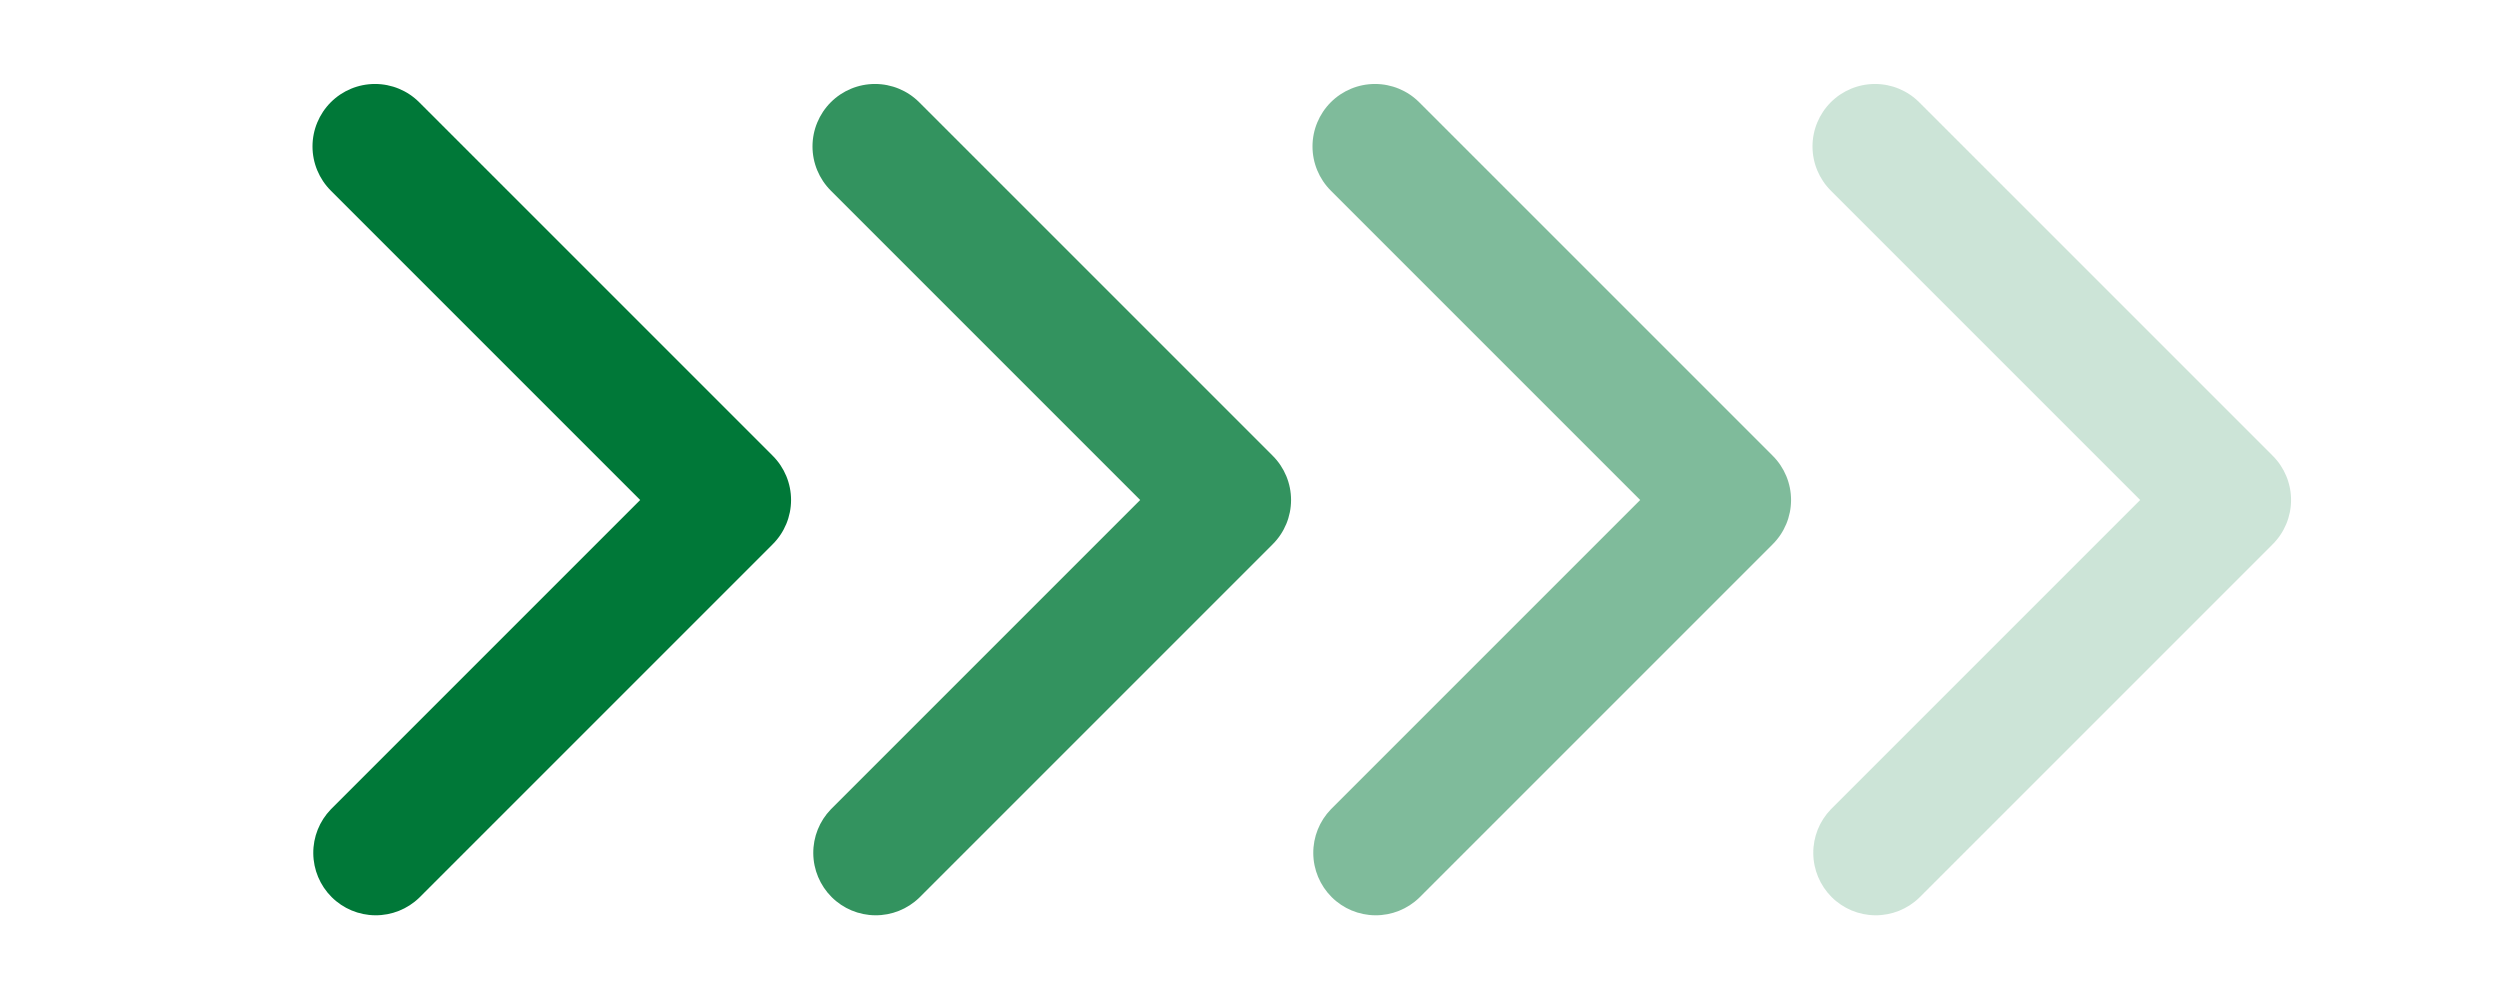
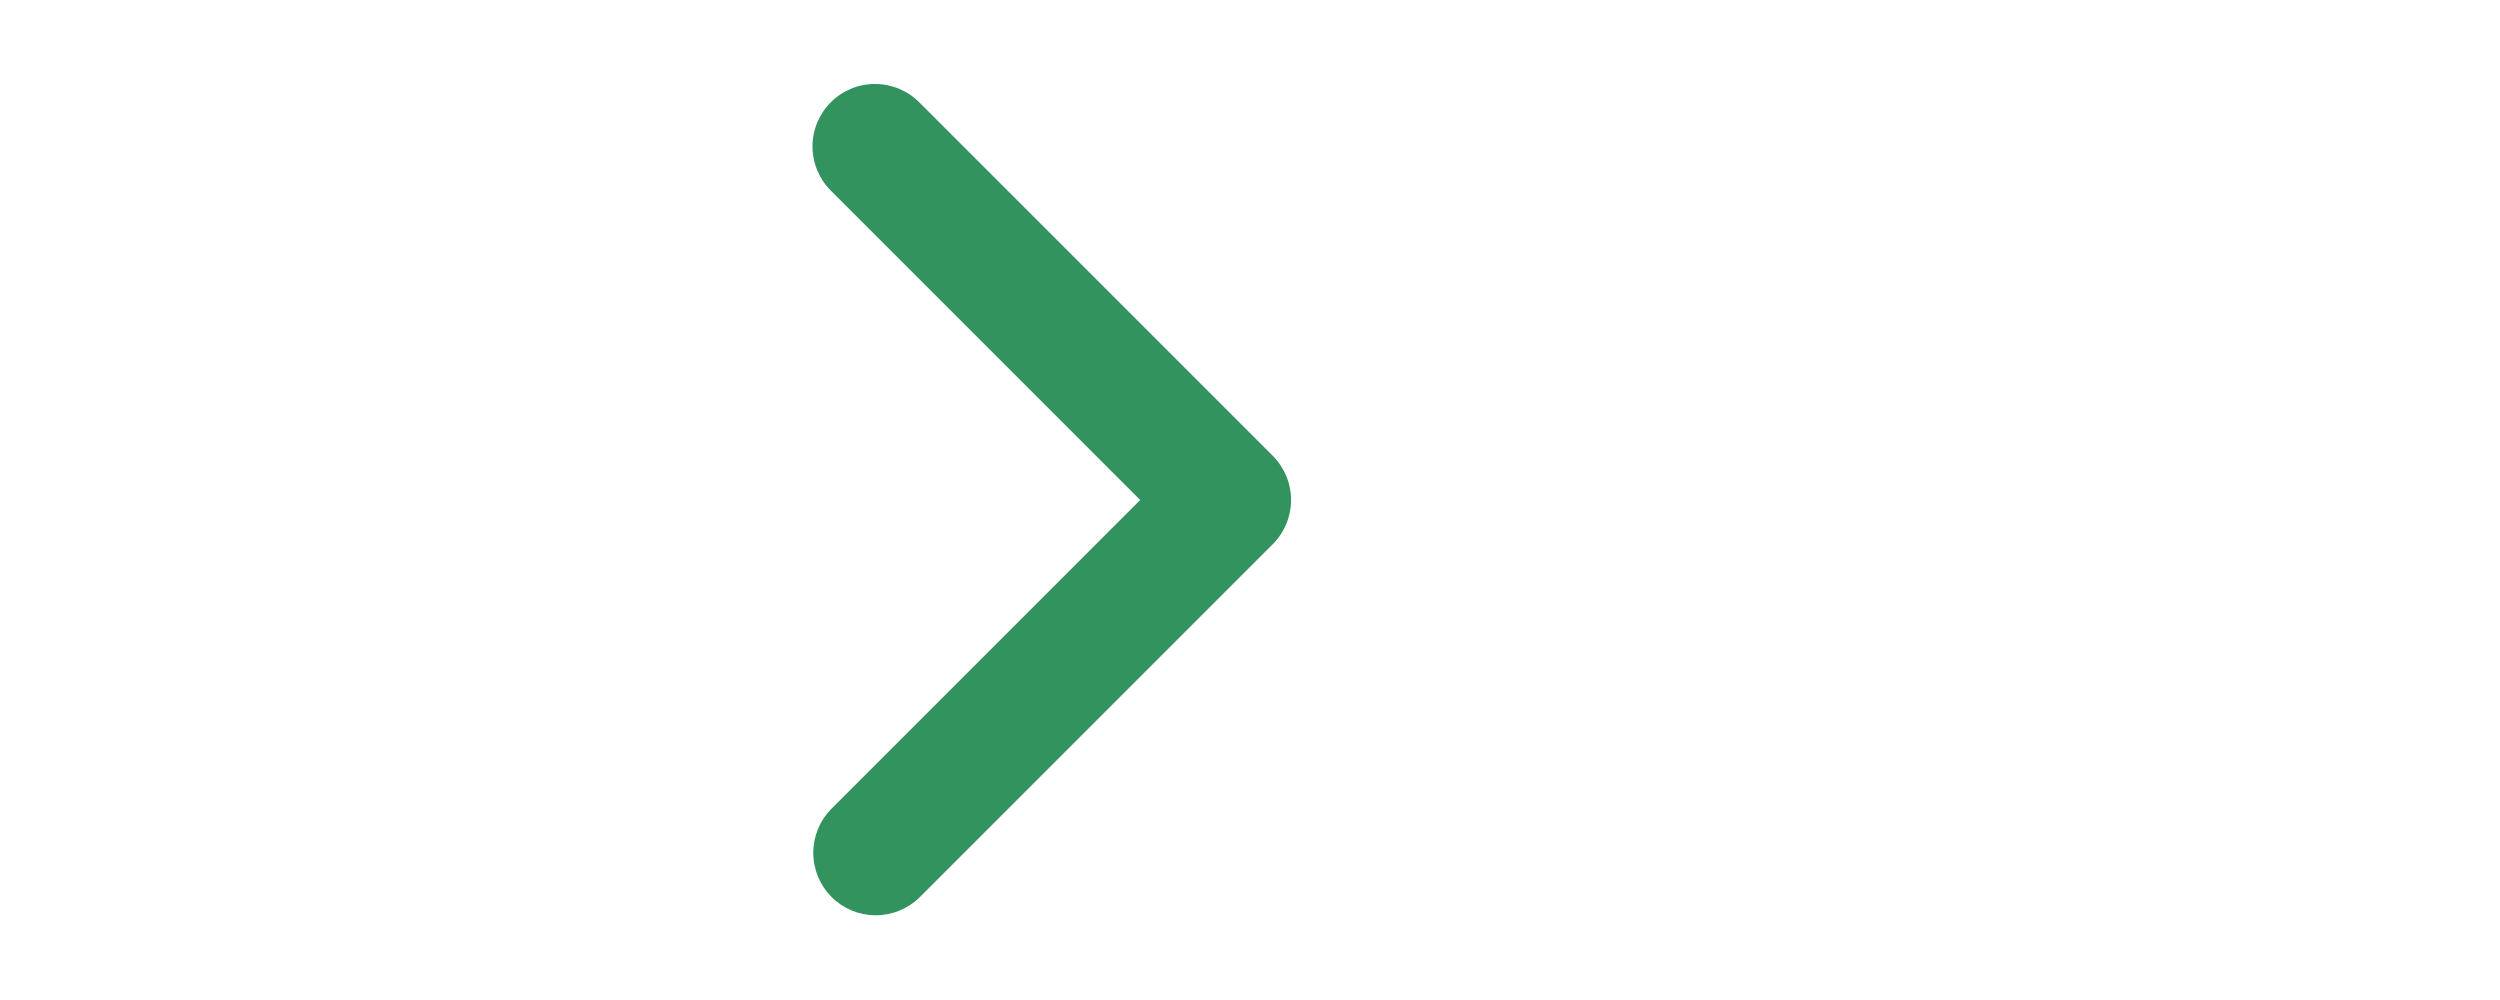
<svg xmlns="http://www.w3.org/2000/svg" width="80" height="32" viewBox="0 0 80 32" fill="none">
-   <path d="M10.586 3.272C10.211 3.647 10 4.156 10 4.686C10 5.216 10.211 5.725 10.586 6.1L20.486 16L10.586 25.9C10.222 26.277 10.02 26.782 10.025 27.307C10.029 27.831 10.239 28.333 10.61 28.704C10.981 29.075 11.483 29.285 12.007 29.289C12.532 29.294 13.037 29.092 13.414 28.728L24.728 17.414C25.103 17.039 25.314 16.53 25.314 16C25.314 15.47 25.103 14.961 24.728 14.586L13.414 3.272C13.039 2.897 12.53 2.687 12 2.687C11.47 2.687 10.961 2.897 10.586 3.272Z" fill="#007838" />
  <path d="M26.586 3.272C26.211 3.647 26 4.156 26 4.686C26 5.216 26.211 5.725 26.586 6.1L36.486 16L26.586 25.9C26.222 26.277 26.02 26.782 26.025 27.307C26.029 27.831 26.24 28.333 26.61 28.704C26.981 29.075 27.483 29.285 28.007 29.289C28.532 29.294 29.037 29.092 29.414 28.728L40.728 17.414C41.103 17.039 41.314 16.53 41.314 16C41.314 15.47 41.103 14.961 40.728 14.586L29.414 3.272C29.039 2.897 28.53 2.687 28 2.687C27.47 2.687 26.961 2.897 26.586 3.272Z" fill="#007838" fill-opacity="0.8" />
-   <path d="M42.586 3.272C42.211 3.647 42 4.156 42 4.686C42 5.216 42.211 5.725 42.586 6.1L52.486 16L42.586 25.9C42.222 26.277 42.02 26.782 42.025 27.307C42.029 27.831 42.24 28.333 42.61 28.704C42.981 29.075 43.483 29.285 44.007 29.289C44.532 29.294 45.037 29.092 45.414 28.728L56.728 17.414C57.103 17.039 57.314 16.53 57.314 16C57.314 15.47 57.103 14.961 56.728 14.586L45.414 3.272C45.039 2.897 44.53 2.687 44 2.687C43.47 2.687 42.961 2.897 42.586 3.272Z" fill="#007838" fill-opacity="0.5" />
-   <path d="M58.586 3.272C58.211 3.647 58 4.156 58 4.686C58 5.216 58.211 5.725 58.586 6.1L68.486 16L58.586 25.9C58.222 26.277 58.02 26.782 58.025 27.307C58.029 27.831 58.24 28.333 58.61 28.704C58.981 29.075 59.483 29.285 60.007 29.289C60.532 29.294 61.037 29.092 61.414 28.728L72.728 17.414C73.103 17.039 73.314 16.53 73.314 16C73.314 15.47 73.103 14.961 72.728 14.586L61.414 3.272C61.039 2.897 60.53 2.687 60 2.687C59.47 2.687 58.961 2.897 58.586 3.272Z" fill="#007838" fill-opacity="0.2" />
</svg>